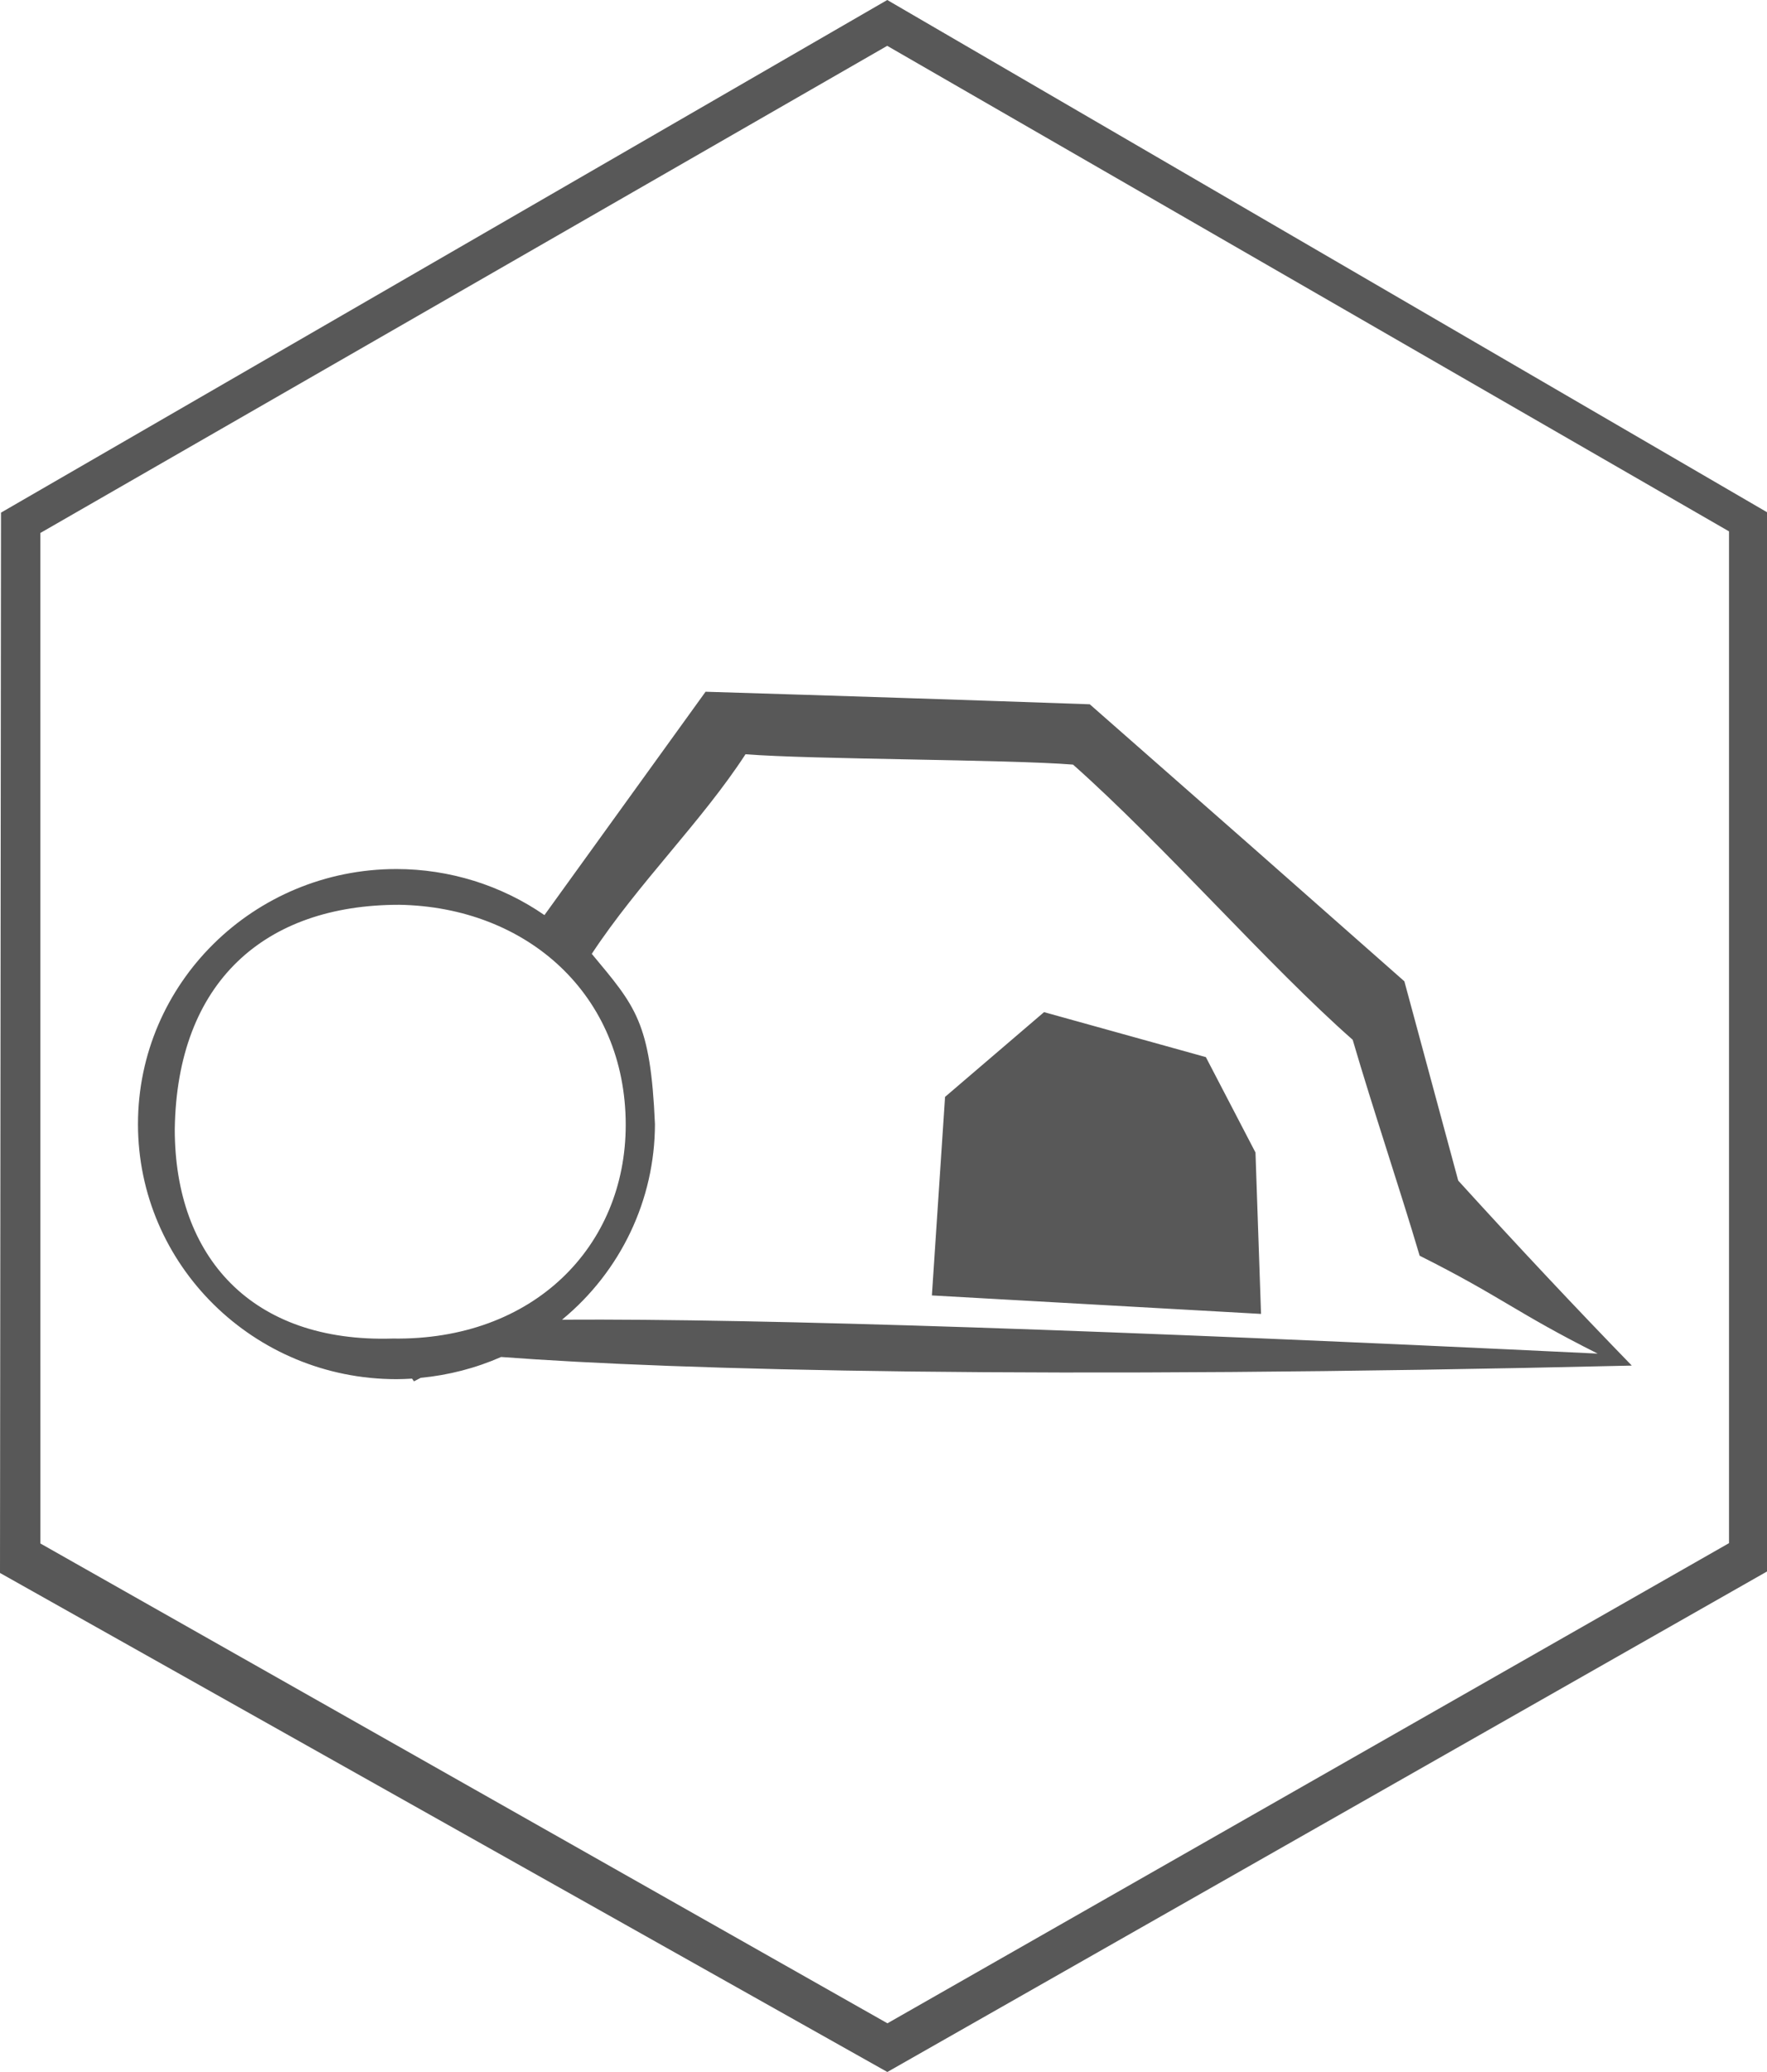
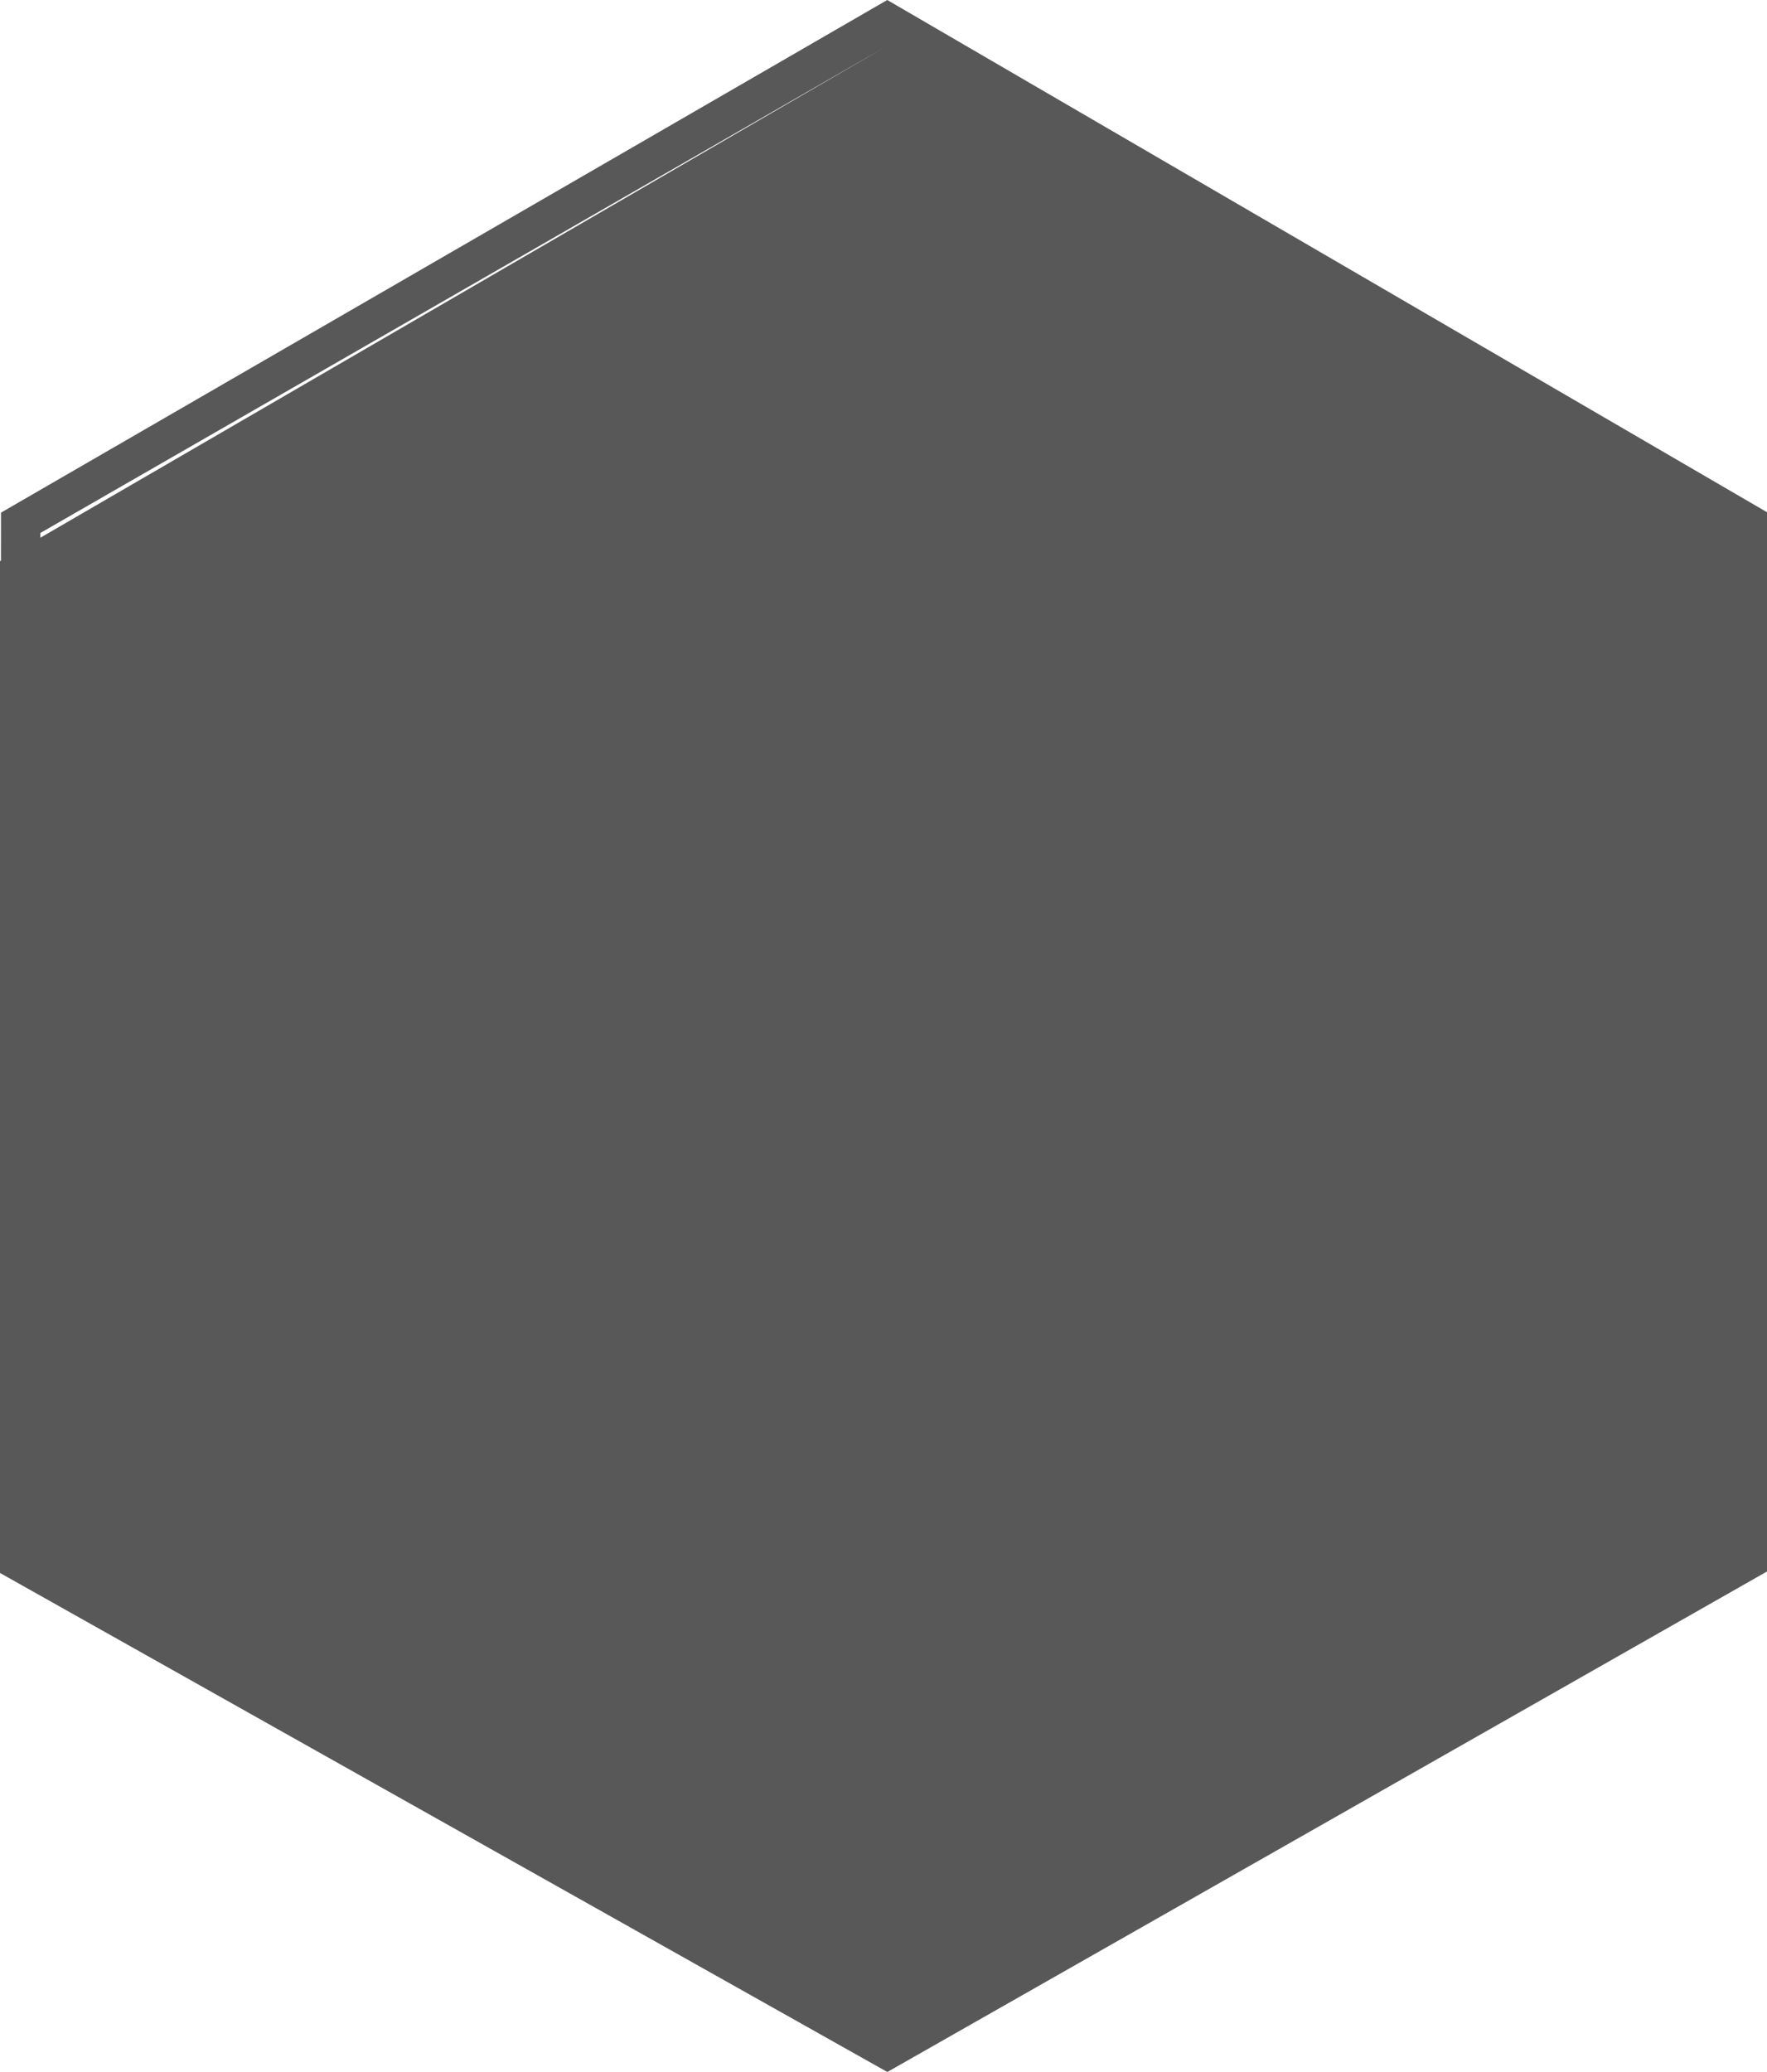
<svg xmlns="http://www.w3.org/2000/svg" xmlns:ns1="http://www.inkscape.org/namespaces/inkscape" xmlns:ns2="http://sodipodi.sourceforge.net/DTD/sodipodi-0.dtd" width="38.365mm" height="44.979mm" viewBox="0 0 38.365 44.979" version="1.1" id="svg8" ns1:version="0.92.4 (5da689c313, 2019-01-14)" ns2:docname="Spasenie_wp_grey.svg">
  <defs id="defs2">
    <ns1:path-effect effect="skeletal" id="path-effect4732" is_visible="true" pattern="M 11.807,3.809 V 7.314 M 10.914,4.668 h 1.852" copytype="single_stretched" prop_scale="0.265" scale_y_rel="false" spacing="0" normal_offset="0" tang_offset="0" prop_units="false" vertical_pattern="false" fuse_tolerance="0" />
    <ns1:path-effect effect="skeletal" id="path-effect4722" is_visible="true" pattern="M 11.807,3.809 V 7.314 M 10.914,4.668 h 1.852" copytype="single_stretched" prop_scale="0.265" scale_y_rel="false" spacing="0" normal_offset="0" tang_offset="0" prop_units="false" vertical_pattern="false" fuse_tolerance="0" />
    <ns1:path-effect effect="skeletal" id="path-effect4712" is_visible="true" pattern="M 11.807,3.809 V 7.314 M 10.914,4.668 h 1.852" copytype="single_stretched" prop_scale="0.265" scale_y_rel="false" spacing="0" normal_offset="0" tang_offset="0" prop_units="false" vertical_pattern="false" fuse_tolerance="0" />
    <ns1:path-effect effect="skeletal" id="path-effect4674" is_visible="true" pattern="M 11.838,8.79 C 4.588,2.335 1.088,15.198 11.88,20.015" copytype="single_stretched" prop_scale="0.265" scale_y_rel="false" spacing="0" normal_offset="0" tang_offset="0" prop_units="false" vertical_pattern="false" fuse_tolerance="0" />
    <ns1:path-effect effect="skeletal" id="path-effect4664" is_visible="true" pattern="M 11.838,8.79 C 4.588,2.335 1.088,15.198 11.88,20.015" copytype="single_stretched" prop_scale="0.265" scale_y_rel="false" spacing="0" normal_offset="0" tang_offset="0" prop_units="false" vertical_pattern="false" fuse_tolerance="0" />
    <ns1:path-effect effect="skeletal" id="path-effect4654" is_visible="true" pattern="M 11.838,8.79 C 4.588,2.335 1.088,15.198 11.88,20.015" copytype="single_stretched" prop_scale="0.265" scale_y_rel="false" spacing="0" normal_offset="0" tang_offset="0" prop_units="false" vertical_pattern="false" fuse_tolerance="0" />
    <ns1:path-effect effect="skeletal" id="path-effect4642" is_visible="true" pattern="M 11.838,8.79 C 4.588,2.335 1.088,15.198 11.88,20.015" copytype="single_stretched" prop_scale="0.265" scale_y_rel="false" spacing="0" normal_offset="0" tang_offset="0" prop_units="false" vertical_pattern="false" fuse_tolerance="0" />
    <ns1:path-effect effect="skeletal" id="path-effect4630" is_visible="true" pattern="M 11.838,8.79 C 4.588,2.335 1.088,15.198 11.88,20.015" copytype="single_stretched" prop_scale="0.172" scale_y_rel="false" spacing="0" normal_offset="0" tang_offset="0" prop_units="false" vertical_pattern="false" fuse_tolerance="0" />
    <ns1:path-effect effect="clone_original" id="path-effect4566" is_visible="true" linkedpath="" />
    <ns1:path-effect effect="bounding_box" id="path-effect4564" is_visible="true" linkedpath="" visualbounds="false" />
    <ns1:path-effect effect="envelope" id="path-effect4562" is_visible="true" yy="true" xx="true" bendpath1="m -111.79,-38.717 h 39.213" bendpath2="M -72.577,-38.717 V 107.302" bendpath3="m -111.79,107.302 h 39.213" bendpath4="M -111.79,-38.717 V 107.302" />
    <ns1:path-effect effect="skeletal" id="path-effect4558" is_visible="true" pattern="M 0,0 H 1" copytype="repeated" prop_scale="1" scale_y_rel="false" spacing="0" normal_offset="0" tang_offset="0" prop_units="false" vertical_pattern="false" fuse_tolerance="0" />
    <ns1:path-effect effect="roughen" id="path-effect4554" is_visible="true" method="segments" max_segment_size="10" segments="2" displace_x="10;1" displace_y="10;1" global_randomize="1;1" handles="along" shift_nodes="true" fixed_displacement="false" spray_tool_friendly="false" />
    <ns1:path-effect effect="simplify" id="path-effect4552" is_visible="true" steps="1" threshold="0.002" smooth_angles="0" helper_size="5" simplify_individual_paths="false" simplify_just_coalesce="false" />
    <ns1:path-effect effect="skeletal" id="path-effect880" is_visible="true" pattern="m 6.945,14.26 c 0,0 3.931,-0.066 6.945,-0.066" copytype="single_stretched" prop_scale="21.343" scale_y_rel="false" spacing="0" normal_offset="0" tang_offset="0" prop_units="false" vertical_pattern="false" fuse_tolerance="0" />
    <ns1:path-effect effect="skeletal" id="path-effect864" is_visible="true" pattern="m 6.945,14.26 c 0,0 3.931,-0.066 6.945,-0.066" copytype="single_stretched" prop_scale="0.265" scale_y_rel="false" spacing="0" normal_offset="0" tang_offset="0" prop_units="false" vertical_pattern="false" fuse_tolerance="0" />
  </defs>
  <ns2:namedview id="base" pagecolor="#bcbcbc" bordercolor="#666666" borderopacity="1.0" ns1:pageopacity="0" ns1:pageshadow="2" ns1:zoom="5.6568542" ns1:cx="8.9928881" ns1:cy="95.651693" ns1:document-units="px" ns1:current-layer="layer1" showgrid="false" showborder="true" ns1:snap-others="false" ns1:snap-nodes="false" ns1:window-width="1920" ns1:window-height="996" ns1:window-x="1272" ns1:window-y="-8" ns1:window-maximized="1" showguides="true" ns1:guide-bbox="true" ns1:lockguides="true" fit-margin-top="0" fit-margin-left="0" fit-margin-right="0" fit-margin-bottom="0" />
  <g ns1:label="Layer 1" ns1:groupmode="layer" id="layer1" transform="translate(0,0.016)">
-     <path style="fill:#000000;stroke-width:0.353" d="" id="path828" ns1:connector-curvature="0" />
-     <path style="fill:#585858;fill-opacity:1;stroke:none;stroke-width:0.566;stroke-opacity:0.91" d="M 0,34.13 0.022,11.112 19.264,-0.016 v 0 L 38.365,11.103 V 34.098 L 19.266,44.963 Z m 37.54,-0.647 c -3.3e-5,-7.452 -4.39e-4,-14.649 0,-21.964 L 19.263,0.979 v 0 L 0.876,11.554 l 0.001,21.936 18.391,10.416 z" id="path849" ns1:connector-curvature="0" ns2:nodetypes="cccccccccccccccc" ns1:export-xdpi="96" ns1:export-ydpi="96" />
-     <path style="fill:#585858;fill-opacity:1;stroke:none;stroke-width:1.324px;stroke-linecap:butt;stroke-linejoin:miter;stroke-opacity:0.91" d="m 57.809,56.605 c -0.048,0.067 -6.806,9.434 -13.201,18.297 -3.554,-2.453 -7.787,-3.77 -12.125,-3.773 -11.697,0.001 -21.179,9.357 -21.178,20.896 3.59e-4,11.538 9.482,20.891 21.178,20.893 0.426,-0.002 0.852,-0.018 1.277,-0.045 l 0.156,0.221 c 0.185,-0.096 0.371,-0.191 0.557,-0.287 2.275,-0.215 4.498,-0.791 6.586,-1.707 14.555,1.097 44.281,1.844 92.637,0.705 -4.57,-4.707 -9.31,-9.75 -14.221,-15.154 0.015,0.056 -4.427,-16.382 -4.412,-16.326 C 107.047,73.239 98.466,65.685 89.287,57.633 79.326,57.283 68.844,56.941 57.809,56.605 Z m 3.273,5.121 c 5.452,0.432 21.382,0.416 26.834,0.848 7.477,6.637 16.039,16.493 22.912,22.541 1.626,5.57 3.929,12.413 5.486,17.689 6.724,3.374 7.864,4.645 14.588,8.02 -39.625,-1.905 -68.349,-2.882 -84.854,-2.779 4.818,-3.964 7.605,-9.831 7.613,-16.02 -0.361,-8.392 -1.594,-9.64 -5.176,-13.949 3.829,-5.806 8.999,-10.822 12.596,-16.35 z M 32.704,74.057 c 10.481,0.177 18.562,7.374 18.562,18.032 2.22e-4,9.951 -7.551,17.678 -19.092,17.501 -11.542,0.354 -17.855,-6.667 -17.855,-17.148 0.177,-12.072 7.374,-18.385 18.385,-18.385 z m 52.837,8.794 -8.111,6.943 -1.078,16.264 26.967,1.514 -0.455,-13.223 -4.066,-7.814 z" transform="scale(0.265)" id="path4622" ns1:connector-curvature="0" ns2:nodetypes="ccccccccccccccccccccccccccccccccccc" />
+     <path style="fill:#585858;fill-opacity:1;stroke:none;stroke-width:0.566;stroke-opacity:0.91" d="M 0,34.13 0.022,11.112 19.264,-0.016 v 0 L 38.365,11.103 V 34.098 L 19.266,44.963 Z c -3.3e-5,-7.452 -4.39e-4,-14.649 0,-21.964 L 19.263,0.979 v 0 L 0.876,11.554 l 0.001,21.936 18.391,10.416 z" id="path849" ns1:connector-curvature="0" ns2:nodetypes="cccccccccccccccc" ns1:export-xdpi="96" ns1:export-ydpi="96" />
  </g>
</svg>